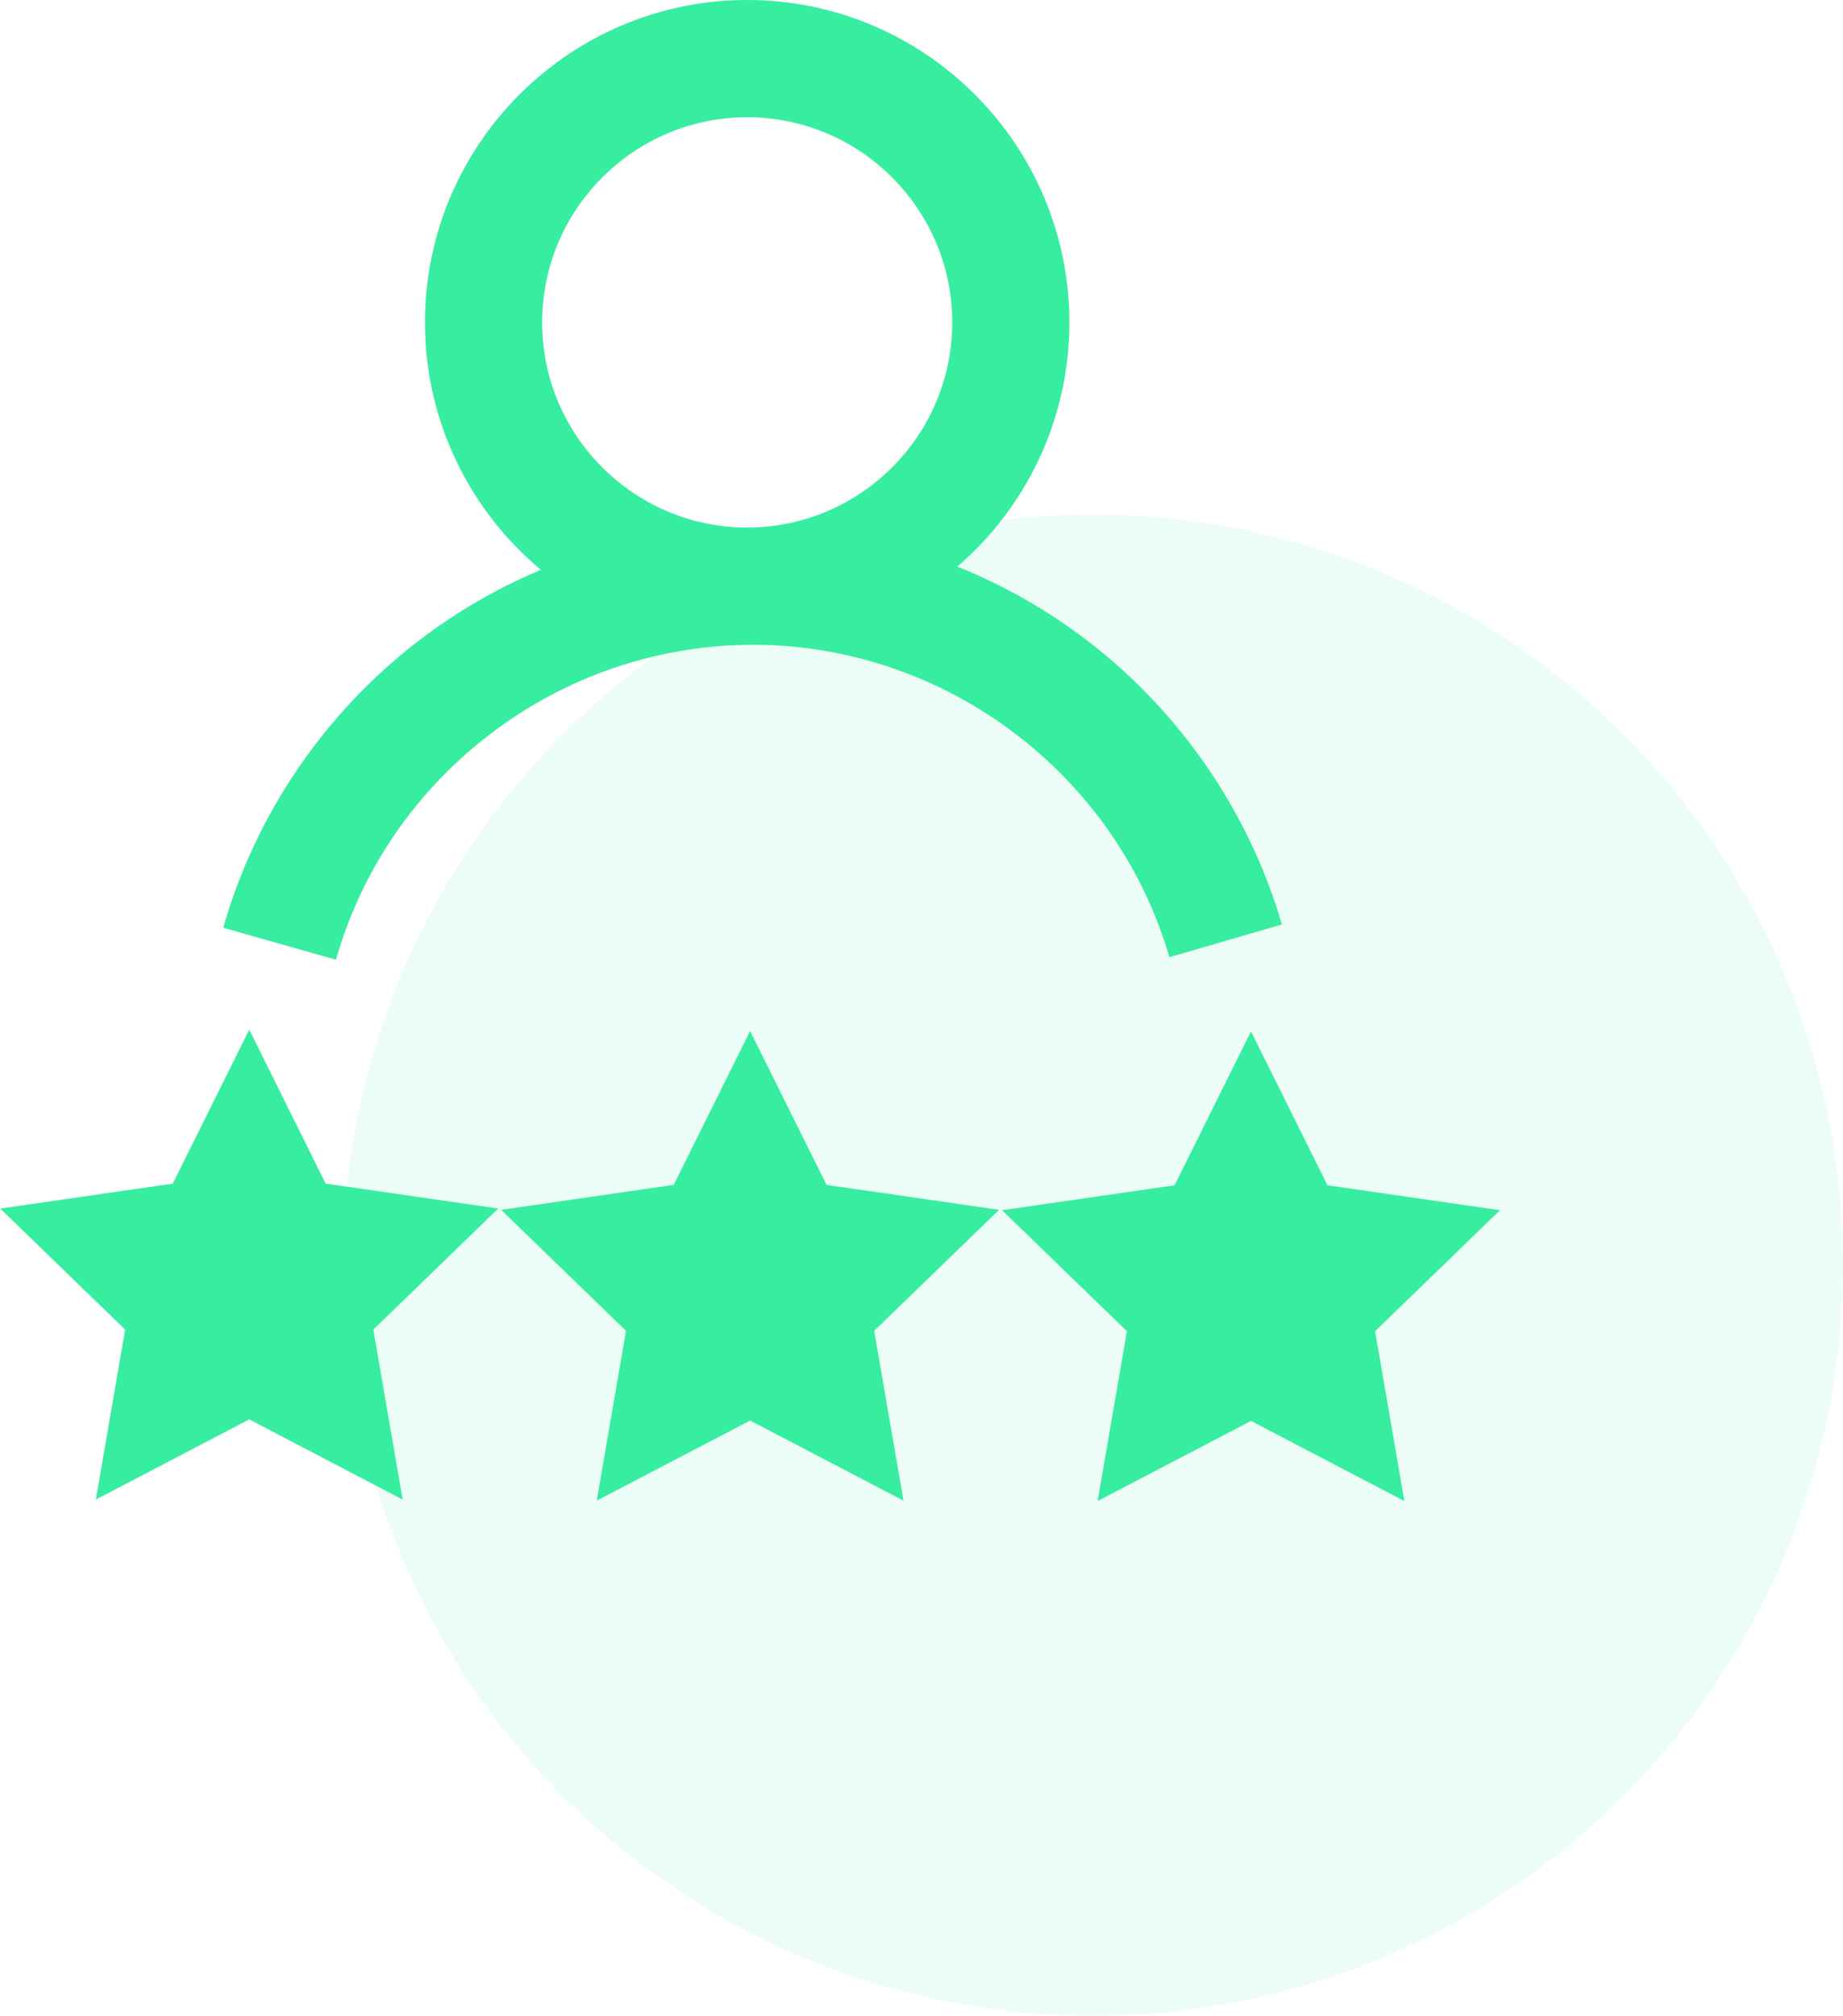
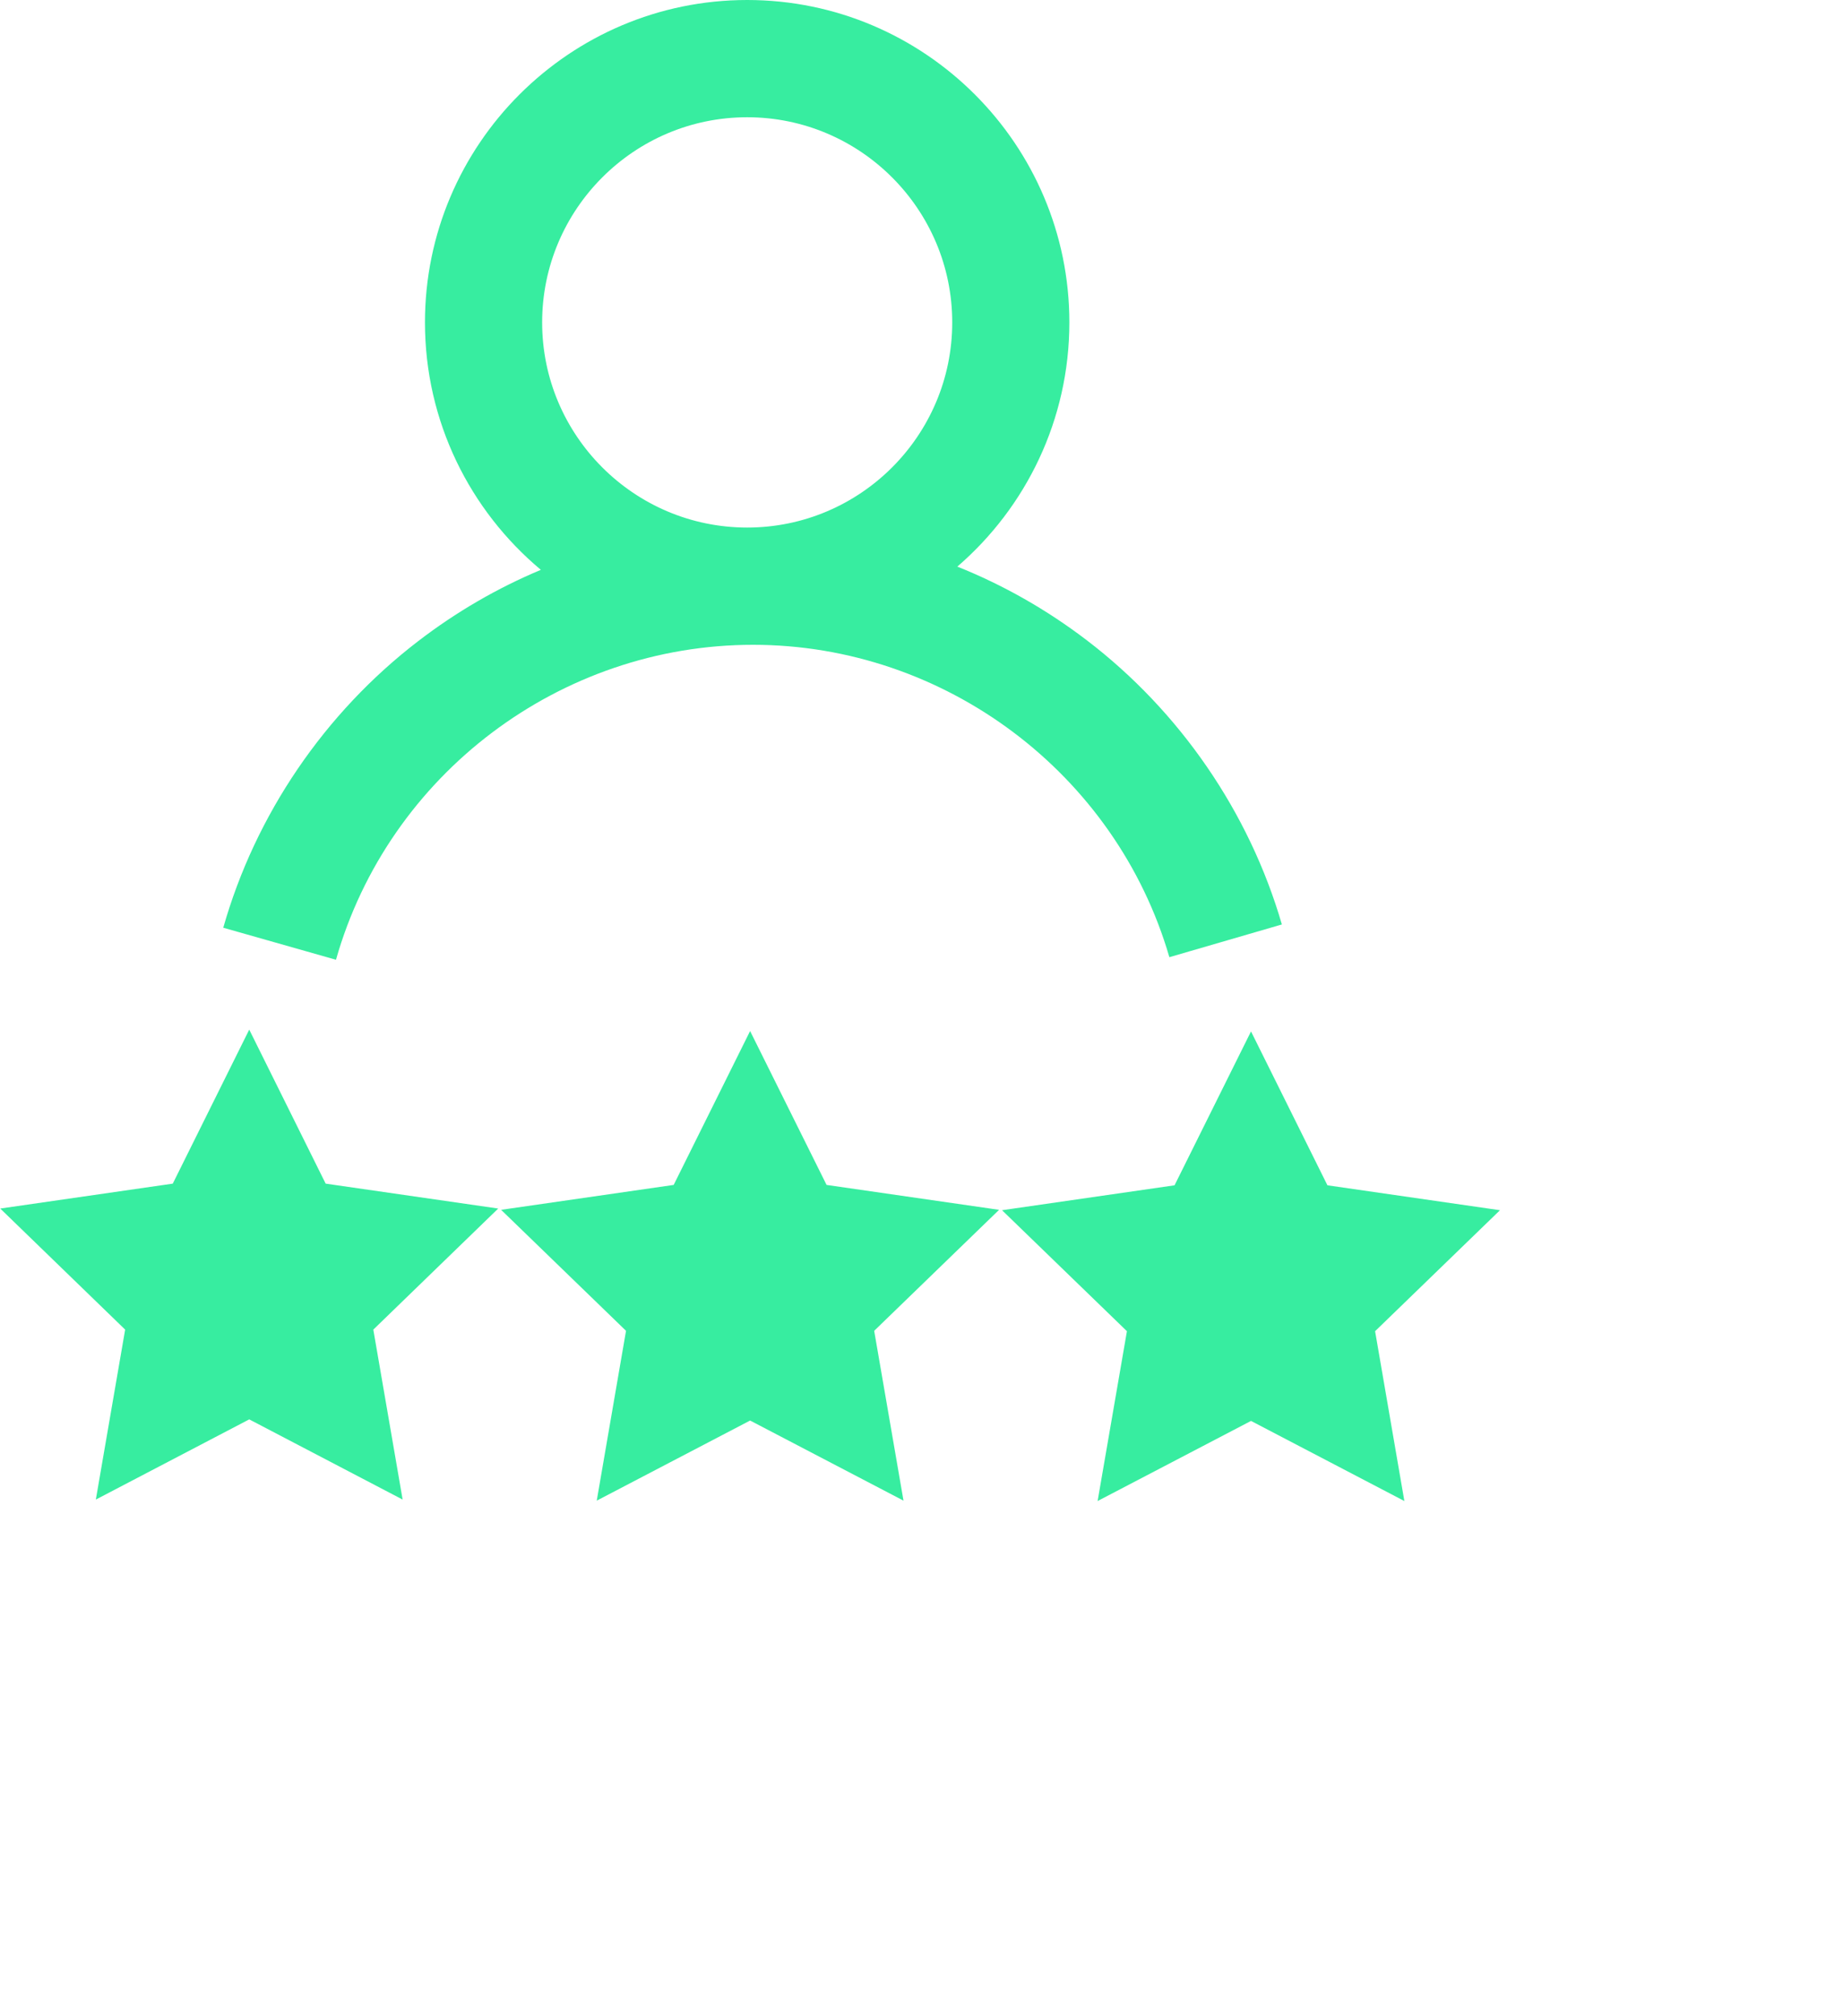
<svg xmlns="http://www.w3.org/2000/svg" width="43" height="47" viewBox="0 0 43 47" fill="none">
-   <circle cx="25.5" cy="29.5" r="17.5" fill="#37EDA0" fill-opacity="0.1" />
  <g clip-path="url(#clip0)">
    <path d="M23.31 28.21L20.396 31.031L21.08 34.991L17.501 33.123L13.923 34.991L14.606 31.031L11.692 28.21L15.718 27.629L17.501 24.041L19.285 27.629L23.31 28.21ZM34.997 28.219L30.971 27.638L29.188 24.05L27.404 27.638L23.379 28.219L26.293 31.04L25.609 35L29.188 33.132L32.766 35L32.083 31.04L34.997 28.219ZM7.598 27.599L5.815 24.008L4.031 27.599L0.006 28.18L2.92 31.003L2.236 34.966L5.815 33.096L9.394 34.966L8.71 31.003L11.624 28.18L7.598 27.599ZM7.839 22.379L5.209 21.632C5.958 18.997 7.573 16.623 9.759 14.948C10.649 14.265 11.609 13.71 12.619 13.287C10.968 11.907 9.915 9.833 9.915 7.517C9.915 3.372 13.288 -0 17.433 -0C21.578 -0 24.95 3.372 24.95 7.517C24.95 9.791 23.936 11.832 22.336 13.212C23.402 13.638 24.414 14.211 25.35 14.924C27.528 16.584 29.147 18.939 29.908 21.556L27.283 22.319C26.036 18.03 22.041 15.035 17.57 15.035C13.069 15.035 9.067 18.055 7.839 22.379ZM12.649 7.518C12.649 10.155 14.795 12.301 17.433 12.301C20.071 12.301 22.217 10.155 22.217 7.518C22.217 4.88 20.071 2.734 17.433 2.734C14.795 2.734 12.649 4.88 12.649 7.518Z" fill="#37EDA0" />
  </g>
  <defs>
    <clipPath id="clip0">
      <rect width="35" height="35" fill="white" />
    </clipPath>
  </defs>
</svg>